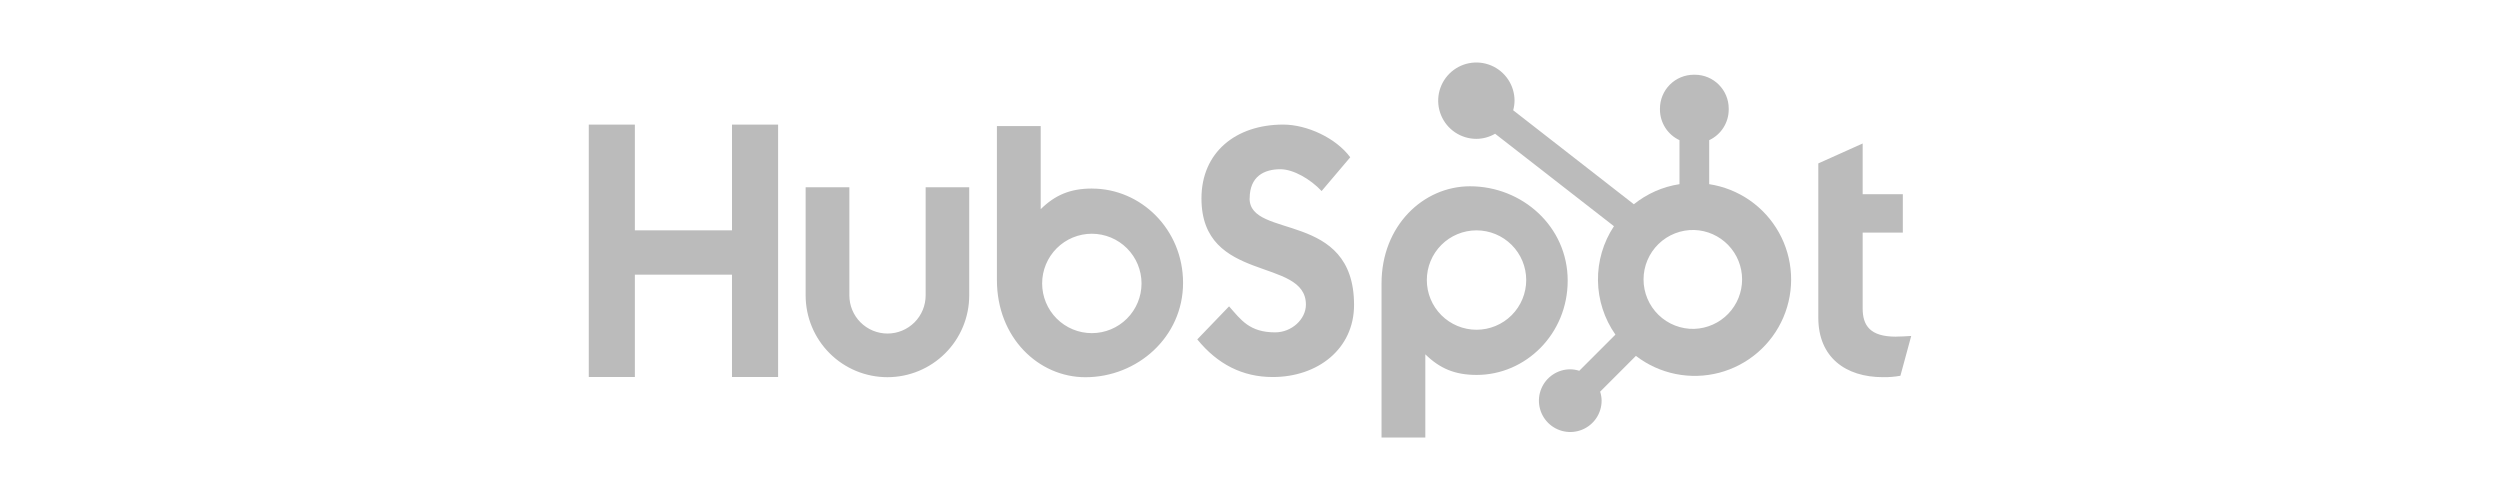
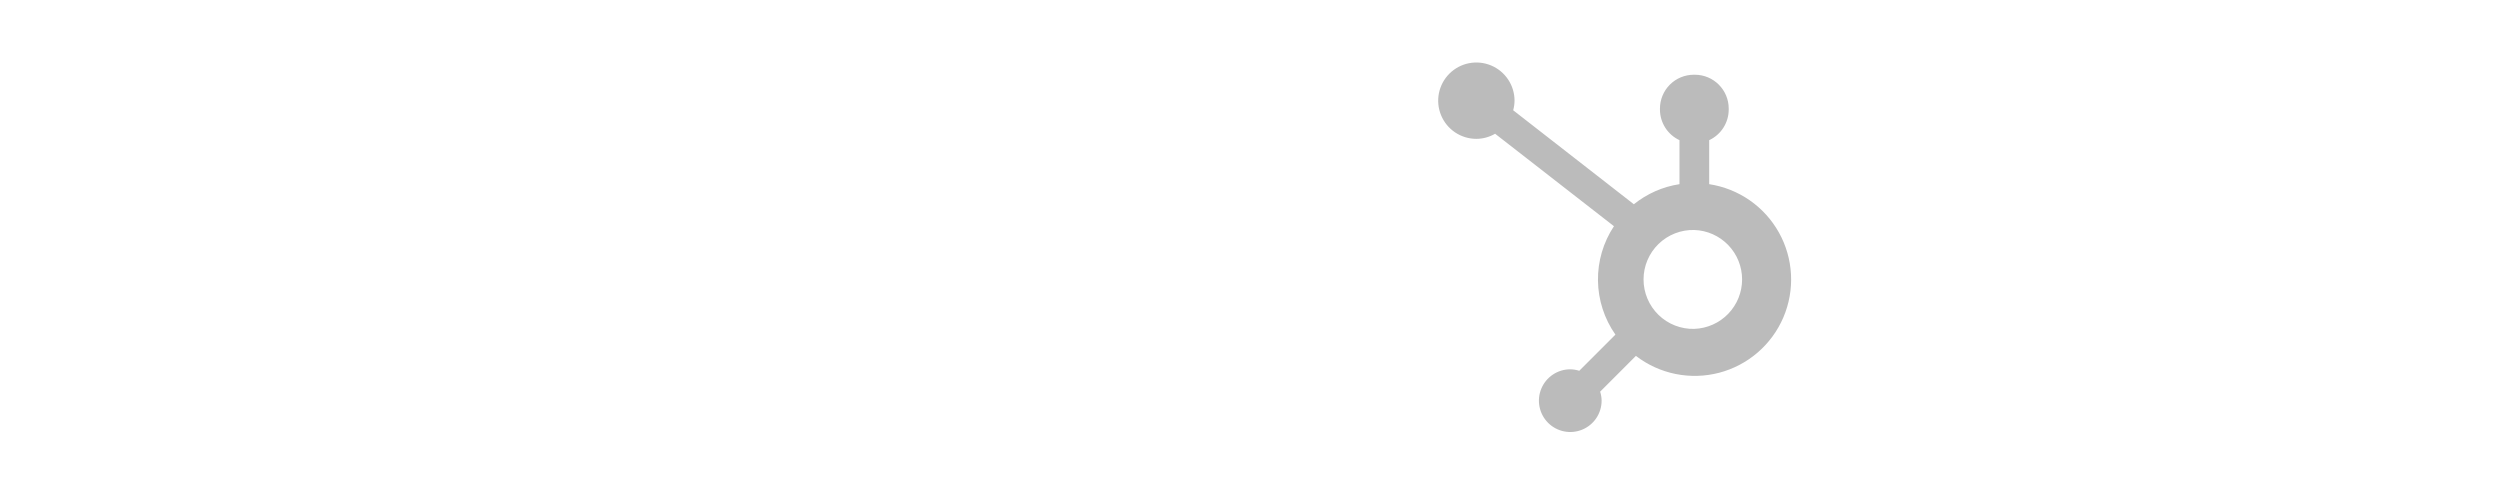
<svg xmlns="http://www.w3.org/2000/svg" width="240" height="48" viewBox="0 0 240 48" fill="none">
-   <path d="M70.272 11.96V22.11H60.947V11.96H56.523V36.19H60.948V26.369H70.271V36.19H74.698V11.96H70.272ZM88.862 28.358C88.862 29.329 88.477 30.261 87.79 30.948C87.103 31.634 86.172 32.02 85.201 32.02C84.229 32.02 83.298 31.634 82.611 30.948C81.924 30.261 81.539 29.329 81.539 28.358V17.979H77.341V28.358C77.341 30.441 78.168 32.438 79.641 33.91C81.113 35.383 83.11 36.21 85.193 36.21C87.275 36.21 89.272 35.383 90.745 33.91C92.218 32.438 93.045 30.441 93.045 28.358V17.979H88.862V28.358ZM119.968 19.049C119.968 16.92 121.375 16.246 122.916 16.246C124.159 16.246 125.8 17.192 126.875 18.34L129.623 15.099C128.251 13.242 125.467 11.96 123.188 11.96C118.633 11.96 115.34 14.627 115.34 19.049C115.34 27.253 125.367 24.649 125.367 29.241C125.367 30.657 123.992 31.907 122.418 31.907C119.935 31.907 119.13 30.694 117.99 29.41L114.939 32.582C116.891 34.978 119.298 36.195 122.181 36.195C126.508 36.195 129.989 33.495 129.989 29.274C129.989 20.167 119.96 22.997 119.96 19.049M182 32.319C179.52 32.319 178.815 31.246 178.815 29.603V22.327H182.671V18.64H178.815V13.776L174.558 15.687V30.507C174.558 34.297 177.174 36.208 180.76 36.208C181.323 36.217 181.885 36.172 182.439 36.074L183.477 32.251C183.009 32.283 182.471 32.315 182 32.315M104.842 18.1C102.763 18.1 101.311 18.704 99.908 20.08V12.104H95.704V26.887C95.704 32.421 99.704 36.213 104.2 36.213C109.187 36.213 113.574 32.354 113.574 27.158C113.574 22.027 109.537 18.104 104.842 18.104M104.816 31.981C104.189 31.981 103.569 31.858 102.99 31.618C102.411 31.378 101.885 31.027 101.442 30.584C100.999 30.141 100.648 29.615 100.408 29.036C100.168 28.457 100.045 27.837 100.045 27.21C100.045 26.584 100.168 25.963 100.408 25.384C100.648 24.806 100.999 24.28 101.442 23.837C101.885 23.394 102.411 23.042 102.99 22.802C103.569 22.563 104.189 22.439 104.816 22.439C106.081 22.439 107.295 22.942 108.189 23.837C109.084 24.731 109.587 25.945 109.587 27.21C109.587 28.476 109.084 29.689 108.189 30.584C107.295 31.479 106.081 31.981 104.816 31.981ZM150.498 26.938C150.498 21.733 146.12 17.883 141.123 17.883C136.629 17.883 132.627 21.674 132.627 27.208V42H136.831V34.014C138.232 35.387 139.686 35.993 141.763 35.993C146.458 35.993 150.498 32.07 150.498 26.938ZM146.517 26.885C146.517 28.15 146.014 29.364 145.119 30.259C144.225 31.153 143.011 31.656 141.746 31.656C140.48 31.656 139.267 31.153 138.372 30.259C137.477 29.364 136.975 28.15 136.975 26.885C136.975 25.62 137.477 24.406 138.372 23.511C139.267 22.617 140.48 22.114 141.746 22.114C143.011 22.114 144.225 22.617 145.119 23.511C146.014 24.406 146.517 25.62 146.517 26.885Z" fill="#BBBBBB" />
  <path d="M164.082 17.68V13.456C164.64 13.195 165.113 12.781 165.445 12.262C165.777 11.742 165.955 11.14 165.957 10.524V10.427C165.957 8.63 164.501 7.174 162.705 7.174H162.608C161.745 7.174 160.917 7.516 160.307 8.126C159.697 8.737 159.355 9.564 159.355 10.427V10.524C159.357 11.14 159.535 11.742 159.867 12.262C160.199 12.781 160.672 13.195 161.23 13.456V17.68C159.626 17.925 158.115 18.591 156.85 19.608L145.265 10.585C145.348 10.287 145.391 9.98 145.396 9.672C145.397 8.947 145.183 8.238 144.782 7.635C144.38 7.031 143.809 6.56 143.139 6.282C142.47 6.003 141.733 5.929 141.022 6.069C140.311 6.209 139.657 6.557 139.143 7.069C138.63 7.581 138.28 8.234 138.137 8.944C137.995 9.655 138.066 10.392 138.343 11.062C138.619 11.733 139.088 12.306 139.69 12.709C140.293 13.113 141.001 13.329 141.726 13.33C142.36 13.327 142.983 13.158 143.531 12.839L154.939 21.716C153.914 23.264 153.379 25.085 153.405 26.942C153.43 28.798 154.014 30.604 155.08 32.124L151.61 35.595C151.33 35.505 151.038 35.458 150.743 35.453C150.148 35.454 149.567 35.631 149.072 35.962C148.577 36.293 148.192 36.763 147.965 37.313C147.737 37.862 147.678 38.467 147.794 39.051C147.91 39.635 148.197 40.171 148.617 40.592C149.038 41.012 149.574 41.299 150.158 41.415C150.742 41.531 151.346 41.472 151.896 41.244C152.446 41.017 152.916 40.632 153.247 40.137C153.578 39.642 153.755 39.061 153.755 38.466C153.752 38.171 153.704 37.879 153.614 37.599L157.047 34.165C158.166 35.026 159.468 35.621 160.852 35.901C162.237 36.182 163.667 36.143 165.034 35.786C166.4 35.428 167.667 34.763 168.737 33.84C169.807 32.918 170.651 31.763 171.206 30.464C171.76 29.165 172.01 27.756 171.936 26.345C171.862 24.934 171.466 23.559 170.778 22.325C170.09 21.091 169.129 20.031 167.969 19.226C166.808 18.421 165.479 17.892 164.082 17.68ZM162.659 31.573C162.025 31.59 161.393 31.48 160.802 31.25C160.211 31.019 159.672 30.672 159.217 30.23C158.762 29.787 158.401 29.258 158.154 28.673C157.907 28.089 157.78 27.461 157.78 26.826C157.78 26.191 157.907 25.563 158.154 24.979C158.401 24.394 158.762 23.865 159.217 23.422C159.672 22.98 160.211 22.633 160.802 22.402C161.393 22.171 162.025 22.061 162.659 22.079C163.889 22.122 165.053 22.64 165.908 23.525C166.763 24.41 167.241 25.592 167.242 26.822C167.242 28.053 166.765 29.235 165.912 30.121C165.058 31.007 163.893 31.526 162.664 31.571" fill="#BBBBBB" />
</svg>